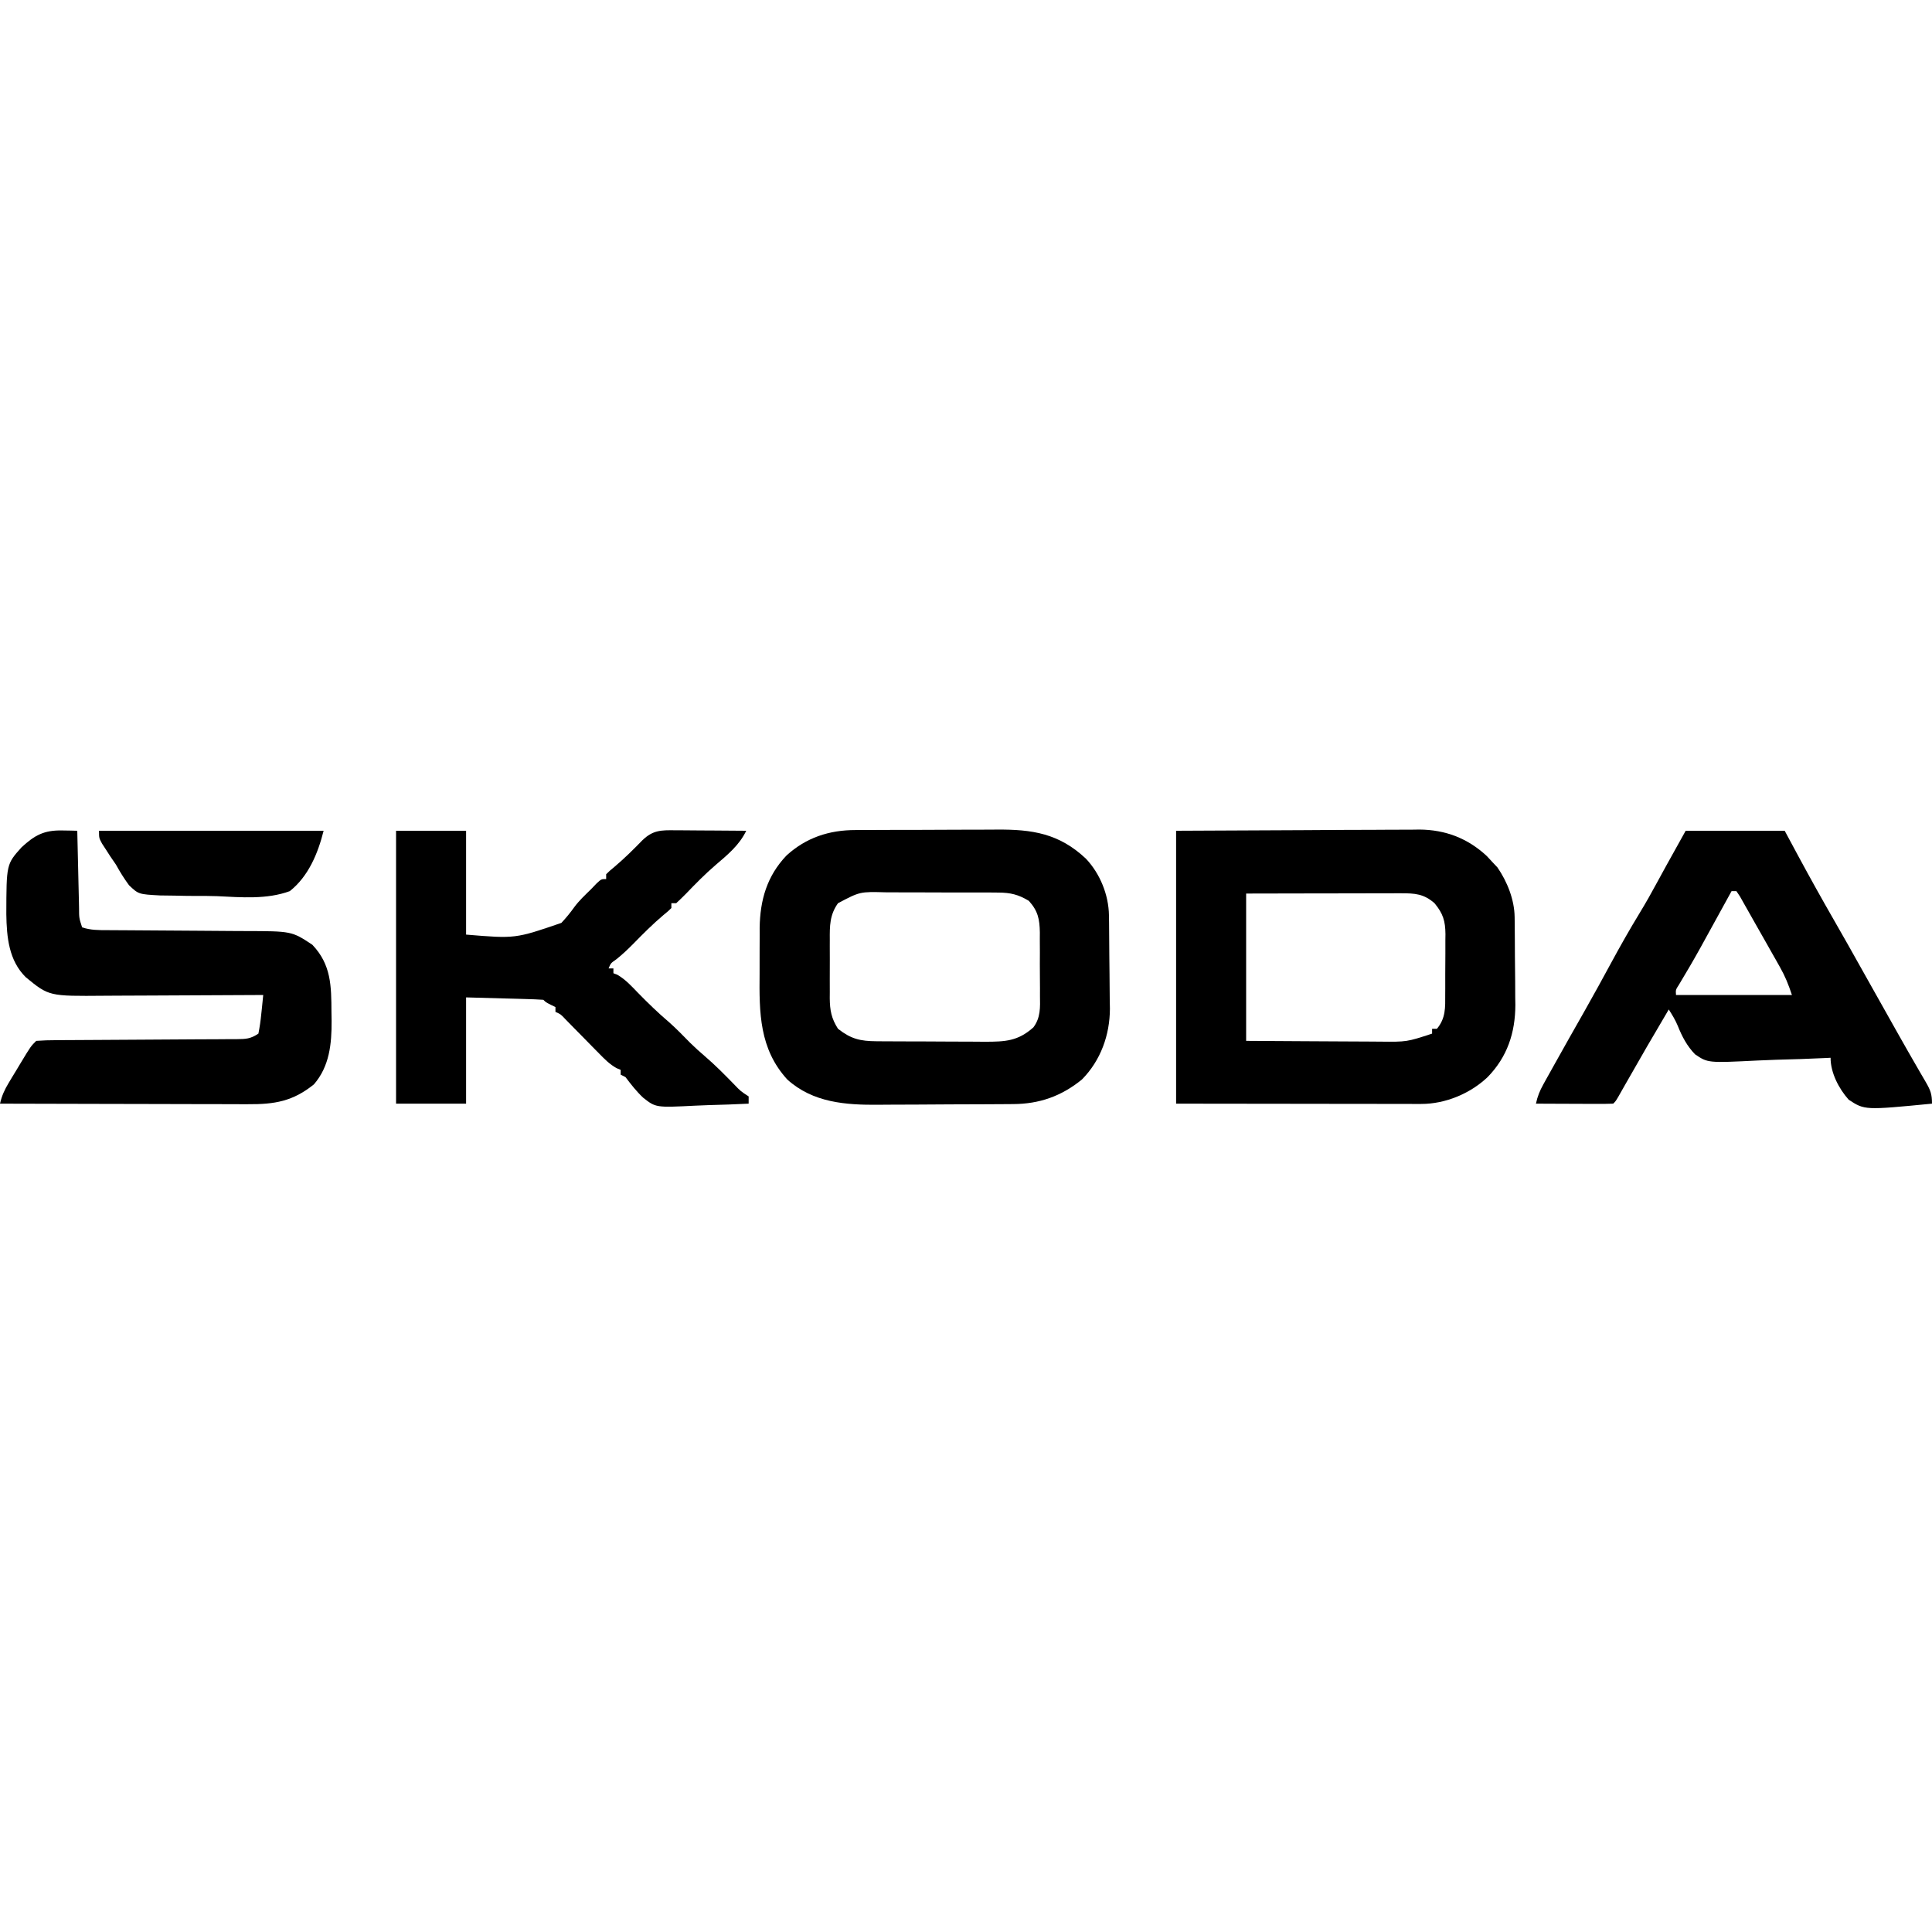
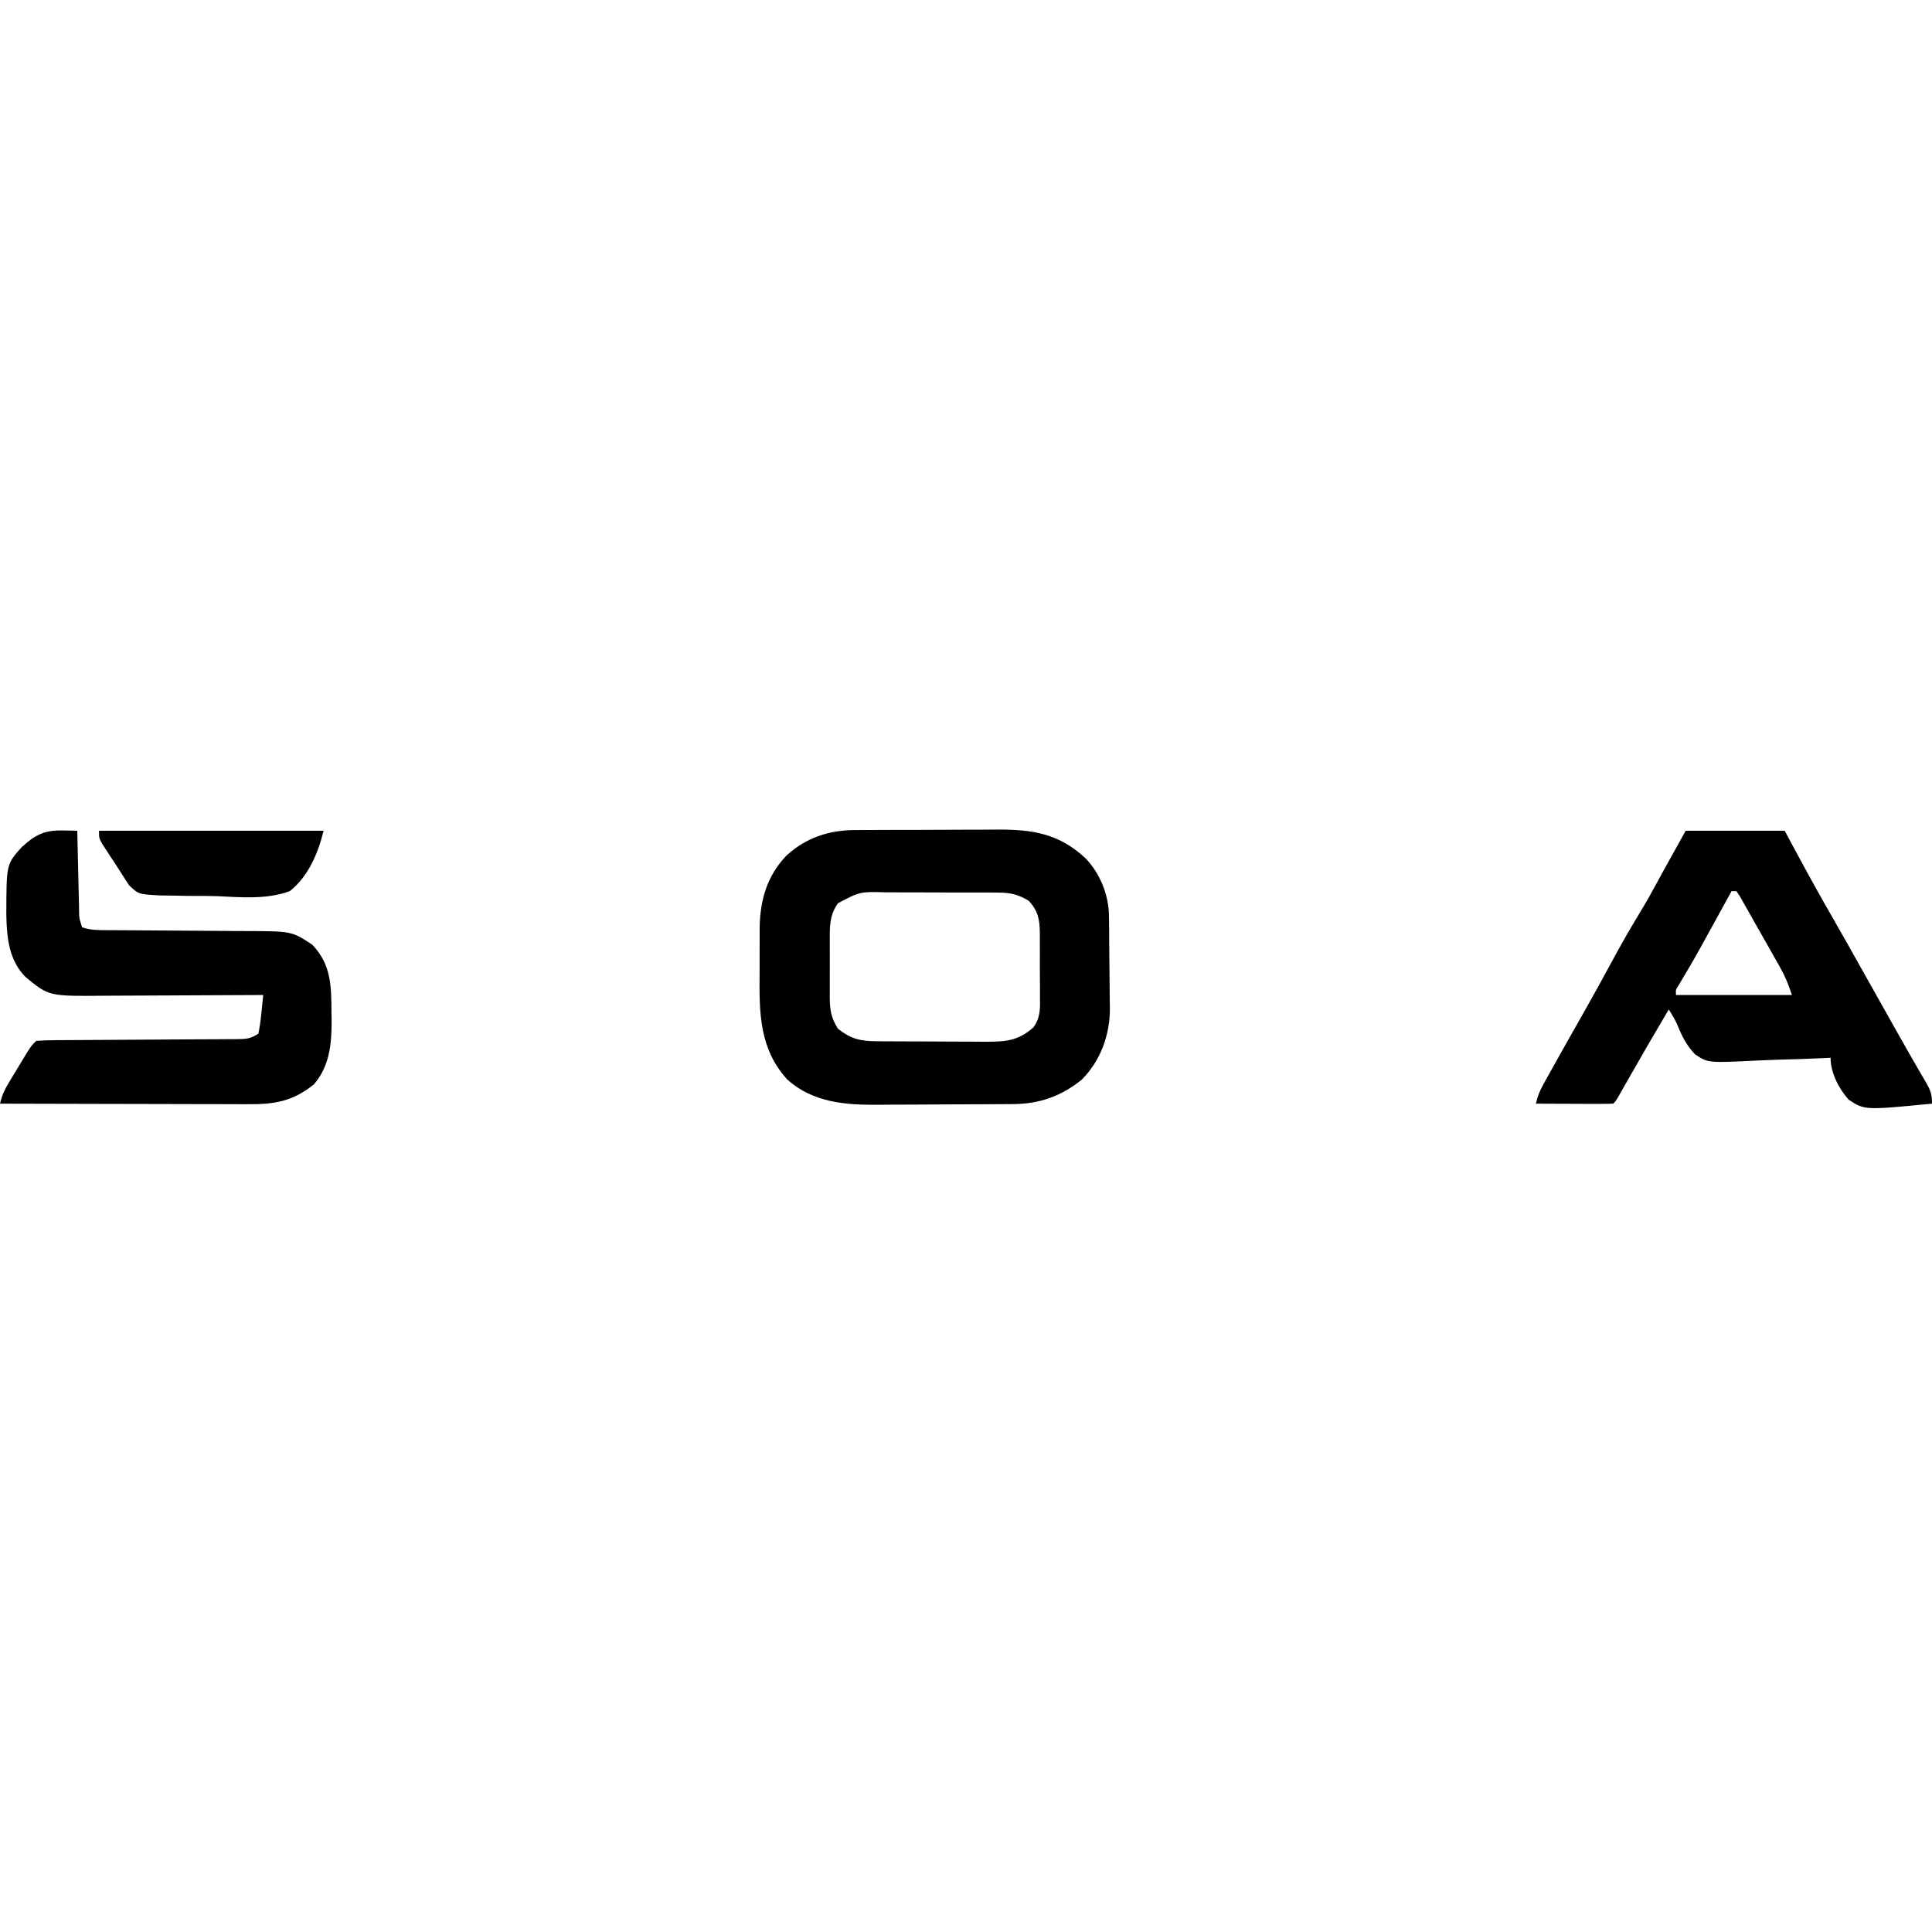
<svg xmlns="http://www.w3.org/2000/svg" version="1.1" width="800" height="800">
-   <path d="M0 0 C26.637 -0.124 26.637 -0.124 53.812 -0.25 C59.403 -0.286 64.993 -0.323 70.753 -0.36 C77.622 -0.378 77.622 -0.378 80.846 -0.382 C83.08 -0.388 85.314 -0.402 87.548 -0.422 C90.947 -0.452 94.346 -0.456 97.745 -0.454 C98.727 -0.468 99.709 -0.483 100.72 -0.498 C111.454 -0.434 120.726 3.103 128.625 10.438 C129.801 11.706 129.801 11.706 131 13 C131.681 13.722 132.361 14.444 133.062 15.188 C137.123 21.081 140.093 28.561 140.177 35.74 C140.196 37.183 140.196 37.183 140.216 38.655 C140.223 39.696 140.231 40.737 140.238 41.809 C140.246 42.886 140.254 43.963 140.263 45.073 C140.277 47.358 140.287 49.644 140.295 51.929 C140.312 55.393 140.356 58.855 140.4 62.318 C140.411 64.544 140.419 66.77 140.426 68.996 C140.443 70.018 140.461 71.041 140.479 72.094 C140.445 83.681 137.135 93.615 129 102 C121.781 108.837 111.489 113.132 101.495 113.12 C100.599 113.122 99.704 113.123 98.781 113.124 C97.802 113.121 96.824 113.117 95.815 113.114 C94.239 113.114 94.239 113.114 92.63 113.114 C89.227 113.113 85.825 113.106 82.422 113.098 C80.321 113.096 78.22 113.095 76.12 113.095 C68.33 113.089 60.54 113.075 52.75 113.062 C35.343 113.042 17.935 113.021 0 113 C0 75.71 0 38.42 0 0 Z M29 26 C29 46.13 29 66.26 29 87 C41.068 87.087 41.068 87.087 53.137 87.146 C58.063 87.164 62.99 87.185 67.917 87.226 C71.891 87.259 75.866 87.277 79.84 87.285 C81.352 87.29 82.864 87.301 84.376 87.317 C95.518 87.439 95.518 87.439 106 84 C106 83.34 106 82.68 106 82 C106.66 82 107.32 82 108 82 C111.676 77.578 111.452 73.221 111.434 67.754 C111.439 66.865 111.444 65.976 111.449 65.061 C111.456 63.186 111.455 61.31 111.446 59.435 C111.438 56.575 111.466 53.717 111.498 50.857 C111.5 49.031 111.499 47.205 111.496 45.379 C111.507 44.529 111.519 43.679 111.53 42.803 C111.467 37.384 110.58 34.312 107 30 C102.581 26.117 98.903 25.876 93.142 25.886 C92.449 25.886 91.756 25.886 91.042 25.886 C88.753 25.887 86.465 25.895 84.176 25.902 C82.588 25.904 81.001 25.906 79.413 25.907 C75.236 25.91 71.058 25.92 66.881 25.931 C61.868 25.943 56.856 25.948 51.843 25.954 C44.229 25.963 36.614 25.983 29 26 Z " fill="#000000" transform="translate(487,344)" />
  <path d="M0 0 C1.189 -0.01 1.189 -0.01 2.403 -0.02 C5.007 -0.039 7.61 -0.043 10.214 -0.045 C12.038 -0.052 13.863 -0.059 15.687 -0.066 C19.507 -0.078 23.326 -0.081 27.146 -0.08 C32.016 -0.08 36.885 -0.107 41.754 -0.142 C45.522 -0.164 49.29 -0.168 53.059 -0.167 C54.853 -0.169 56.647 -0.178 58.44 -0.194 C73.191 -0.31 84.336 1.391 95.444 11.88 C101.273 18.058 104.832 26.836 104.954 35.306 C104.97 36.328 104.986 37.35 105.002 38.403 C105.047 43.103 105.088 47.802 105.111 52.502 C105.127 54.97 105.155 57.438 105.193 59.906 C105.248 63.481 105.27 67.055 105.284 70.63 C105.307 71.718 105.33 72.806 105.353 73.927 C105.323 84.841 101.543 95.42 93.761 103.291 C85.29 110.203 76.124 113.426 65.261 113.468 C64.511 113.474 63.761 113.481 62.988 113.487 C60.507 113.507 58.027 113.519 55.546 113.529 C54.694 113.533 53.843 113.537 52.965 113.541 C48.45 113.562 43.935 113.576 39.421 113.586 C34.788 113.597 30.155 113.631 25.522 113.671 C21.935 113.697 18.348 113.705 14.761 113.709 C13.055 113.714 11.349 113.725 9.643 113.744 C-3.956 113.884 -17.634 112.899 -28.239 103.291 C-39.839 90.583 -39.865 75.644 -39.706 59.406 C-39.677 56.165 -39.685 52.926 -39.698 49.685 C-39.692 47.593 -39.684 45.5 -39.673 43.408 C-39.676 42.455 -39.679 41.503 -39.682 40.522 C-39.522 28.968 -36.65 19.032 -28.575 10.541 C-20.479 3.147 -10.906 -0.013 0 0 Z M-7.239 30.291 C-10.691 35.127 -10.68 39.694 -10.638 45.416 C-10.641 46.281 -10.643 47.146 -10.646 48.037 C-10.648 49.859 -10.643 51.681 -10.63 53.503 C-10.614 56.282 -10.63 59.059 -10.649 61.837 C-10.647 63.613 -10.644 65.389 -10.638 67.166 C-10.644 67.991 -10.65 68.816 -10.656 69.666 C-10.596 74.601 -9.988 78.025 -7.239 82.291 C-1.862 86.523 2.004 87.408 8.703 87.452 C9.902 87.461 11.1 87.471 12.335 87.481 C14.272 87.487 14.272 87.487 16.249 87.494 C17.594 87.499 18.939 87.505 20.284 87.511 C23.103 87.521 25.921 87.527 28.74 87.531 C32.338 87.536 35.935 87.56 39.533 87.589 C42.312 87.607 45.09 87.613 47.869 87.614 C49.836 87.619 51.803 87.637 53.77 87.656 C62.092 87.635 67.271 87.393 73.659 81.714 C76.7 77.66 76.462 73.403 76.39 68.509 C76.392 67.578 76.394 66.646 76.397 65.686 C76.396 63.723 76.383 61.759 76.358 59.796 C76.323 56.8 76.337 53.806 76.356 50.81 C76.35 48.897 76.34 46.985 76.327 45.072 C76.332 44.181 76.337 43.29 76.342 42.372 C76.239 36.904 75.585 33.501 71.761 29.291 C67.407 26.684 64.18 25.91 59.132 25.886 C57.834 25.874 56.535 25.861 55.198 25.848 C53.793 25.85 52.388 25.853 50.983 25.857 C49.529 25.852 48.075 25.847 46.62 25.841 C43.578 25.832 40.536 25.835 37.494 25.844 C33.61 25.856 29.726 25.836 25.841 25.807 C22.839 25.788 19.837 25.789 16.835 25.794 C15.404 25.794 13.972 25.788 12.54 25.776 C1.852 25.488 1.852 25.488 -7.239 30.291 Z " fill="#000000" transform="translate(354.239,343.709)" />
  <path d="M0 0 C13.53 0 27.06 0 41 0 C42.898 3.527 44.795 7.054 46.75 10.688 C51.524 19.524 56.4 28.291 61.409 36.995 C65.301 43.761 69.131 50.561 72.938 57.375 C77.542 65.616 82.165 73.846 86.812 82.062 C87.346 83.008 87.879 83.953 88.428 84.927 C90.868 89.248 93.319 93.561 95.812 97.852 C96.238 98.59 96.664 99.329 97.102 100.09 C97.882 101.441 98.668 102.788 99.462 104.131 C101.379 107.469 102 109.034 102 113 C74.129 115.706 74.129 115.706 67.503 111.364 C63.438 106.808 60 100.243 60 94 C59.346 94.033 58.691 94.067 58.017 94.101 C51.172 94.434 44.329 94.66 37.478 94.824 C34.926 94.899 32.375 95.001 29.826 95.132 C9.187 96.159 9.187 96.159 3.874 92.56 C0.55 89.114 -1.5 85.225 -3.26 80.804 C-4.256 78.376 -5.593 76.209 -7 74 C-13.149 84.38 -19.206 94.807 -25.151 105.305 C-25.883 106.593 -25.883 106.593 -26.629 107.906 C-27.063 108.673 -27.497 109.439 -27.944 110.229 C-29 112 -29 112 -30 113 C-32.376 113.088 -34.722 113.115 -37.098 113.098 C-38.161 113.096 -38.161 113.096 -39.246 113.093 C-41.518 113.088 -43.79 113.075 -46.062 113.062 C-47.6 113.057 -49.137 113.053 -50.674 113.049 C-54.449 113.038 -58.225 113.021 -62 113 C-61.372 110.042 -60.421 107.682 -58.953 105.043 C-58.527 104.272 -58.101 103.502 -57.662 102.708 C-57.196 101.876 -56.73 101.044 -56.25 100.188 C-55.763 99.309 -55.275 98.431 -54.773 97.527 C-50.532 89.903 -46.226 82.315 -41.918 74.729 C-38.119 68.026 -34.415 61.277 -30.75 54.5 C-26.992 47.557 -23.115 40.721 -19.009 33.98 C-16.437 29.755 -14.021 25.474 -11.684 21.117 C-9.367 16.829 -6.995 12.572 -4.625 8.312 C-3.099 5.569 -1.573 2.826 0 0 Z M19 25 C18.552 25.816 18.104 26.631 17.642 27.472 C15.946 30.559 14.248 33.645 12.549 36.731 C11.82 38.055 11.092 39.38 10.364 40.705 C9.305 42.632 8.245 44.558 7.184 46.484 C6.835 47.117 6.487 47.749 6.128 48.401 C3.268 53.57 0.281 58.654 -2.765 63.716 C-4.158 65.86 -4.158 65.86 -4 68 C11.84 68 27.68 68 44 68 C42.526 63.577 41.226 60.324 38.988 56.367 C38.395 55.313 37.801 54.258 37.189 53.172 C36.57 52.084 35.951 50.996 35.312 49.875 C34.712 48.81 34.112 47.745 33.494 46.648 C32.285 44.508 31.07 42.371 29.85 40.237 C28.574 38.004 27.309 35.765 26.052 33.521 C25.43 32.423 24.809 31.326 24.168 30.195 C23.327 28.699 23.327 28.699 22.469 27.172 C21.985 26.455 21.5 25.739 21 25 C20.34 25 19.68 25 19 25 Z " fill="#000000" transform="translate(698,344)" />
-   <path d="M0 0 C9.57 0 19.14 0 29 0 C29 14.19 29 28.38 29 43 C49.38 44.697 49.38 44.697 68.465 38.143 C70.396 36.07 72.152 33.946 73.791 31.635 C75.819 28.892 78.248 26.632 80.688 24.25 C81.475 23.43 82.263 22.61 83.074 21.766 C85 20 85 20 87 20 C87 19.34 87 18.68 87 18 C88.434 16.59 88.434 16.59 90.438 14.938 C94.53 11.472 98.282 7.761 102.02 3.918 C106.389 -0.313 109.83 -0.268 115.605 -0.195 C116.445 -0.192 117.284 -0.19 118.149 -0.187 C120.828 -0.176 123.508 -0.15 126.188 -0.125 C128.005 -0.115 129.822 -0.106 131.639 -0.098 C136.093 -0.076 140.546 -0.041 145 0 C142.135 5.969 137.29 9.927 132.312 14.188 C127.97 17.908 123.998 21.971 120.036 26.089 C118.727 27.429 117.367 28.719 116 30 C115.34 30 114.68 30 114 30 C114 30.66 114 31.32 114 32 C112.672 33.305 112.672 33.305 110.75 34.875 C106.351 38.599 102.323 42.615 98.302 46.736 C96.022 49.054 93.741 51.207 91.199 53.238 C88.919 54.813 88.919 54.813 88 57 C88.66 57 89.32 57 90 57 C90 57.66 90 58.32 90 59 C90.531 59.202 91.062 59.405 91.609 59.613 C95.042 61.605 97.509 64.345 100.25 67.188 C104.401 71.422 108.586 75.489 113.109 79.328 C116.148 82.015 118.945 84.938 121.793 87.824 C123.741 89.745 125.73 91.54 127.812 93.312 C132.099 96.975 136.026 100.971 139.964 105.001 C142.706 107.861 142.706 107.861 146 110 C146 110.99 146 111.98 146 113 C140.505 113.274 135.014 113.473 129.514 113.604 C127.649 113.659 125.784 113.734 123.92 113.83 C107.555 114.65 107.555 114.65 102.323 110.538 C99.556 107.945 97.285 105.023 95 102 C94.34 101.67 93.68 101.34 93 101 C93 100.34 93 99.68 93 99 C92.441 98.768 91.883 98.536 91.307 98.297 C88.398 96.662 86.422 94.629 84.086 92.246 C82.698 90.841 82.698 90.841 81.281 89.408 C80.312 88.418 79.343 87.428 78.375 86.438 C76.469 84.495 74.56 82.558 72.648 80.621 C71.805 79.759 70.961 78.897 70.091 78.01 C68.164 75.958 68.164 75.958 66 75 C66 74.34 66 73.68 66 73 C65.041 72.536 65.041 72.536 64.062 72.062 C62 71 62 71 61 70 C58.627 69.84 56.279 69.741 53.902 69.684 C51.957 69.626 51.957 69.626 49.972 69.568 C48.311 69.525 46.649 69.482 44.938 69.438 C39.678 69.293 34.419 69.149 29 69 C29 83.52 29 98.04 29 113 C19.43 113 9.86 113 0 113 C0 75.71 0 38.42 0 0 Z " fill="#000000" transform="translate(164,344)" />
  <path d="M0 0 C1.17 0.018 2.341 0.036 3.547 0.055 C4.885 0.089 4.885 0.089 6.25 0.125 C6.275 1.266 6.3 2.406 6.326 3.582 C6.42 7.805 6.52 12.028 6.622 16.25 C6.666 18.08 6.707 19.909 6.747 21.739 C6.805 24.365 6.869 26.991 6.934 29.617 C6.95 30.438 6.967 31.259 6.984 32.105 C6.993 36.248 6.993 36.248 8.25 40.125 C11.822 41.316 15.074 41.277 18.792 41.283 C19.941 41.29 19.941 41.29 21.114 41.298 C22.778 41.309 24.443 41.317 26.108 41.324 C28.749 41.336 31.389 41.355 34.03 41.377 C41.539 41.439 49.047 41.493 56.556 41.526 C61.15 41.547 65.744 41.583 70.338 41.627 C72.084 41.641 73.829 41.65 75.574 41.653 C95.052 41.692 95.052 41.692 103.562 47.312 C111.415 55.53 111.454 64.415 111.5 75.25 C111.531 77.029 111.531 77.029 111.562 78.844 C111.605 88.368 110.704 97.652 104.25 105.125 C95.519 112.177 87.932 113.428 76.99 113.352 C75.321 113.352 75.321 113.352 73.618 113.353 C69.955 113.352 66.292 113.336 62.629 113.32 C60.083 113.317 57.537 113.314 54.991 113.312 C48.985 113.305 42.979 113.289 36.972 113.269 C30.131 113.247 23.289 113.236 16.447 113.226 C2.382 113.205 -11.684 113.17 -25.75 113.125 C-24.989 109.806 -23.862 107.357 -22.098 104.43 C-21.304 103.109 -21.304 103.109 -20.494 101.762 C-19.939 100.85 -19.384 99.939 -18.812 99 C-18.261 98.081 -17.71 97.162 -17.143 96.215 C-13.024 89.399 -13.024 89.399 -10.75 87.125 C-7.935 86.918 -5.217 86.835 -2.401 86.838 C-1.105 86.828 -1.105 86.828 0.216 86.817 C2.095 86.804 3.974 86.795 5.852 86.789 C8.823 86.781 11.794 86.761 14.765 86.737 C21.072 86.689 27.38 86.656 33.688 86.625 C40.991 86.589 48.295 86.548 55.599 86.489 C58.53 86.469 61.461 86.461 64.392 86.453 C66.185 86.44 67.978 86.426 69.771 86.412 C70.59 86.413 71.408 86.414 72.251 86.415 C76.105 86.373 77.968 86.313 81.25 84.125 C81.795 81.368 82.175 78.783 82.438 76 C82.519 75.246 82.601 74.492 82.686 73.715 C82.886 71.853 83.07 69.989 83.25 68.125 C82.245 68.132 81.24 68.138 80.204 68.145 C70.701 68.206 61.197 68.251 51.694 68.28 C46.809 68.296 41.924 68.317 37.039 68.351 C32.318 68.384 27.598 68.402 22.878 68.41 C21.083 68.415 19.288 68.426 17.493 68.442 C-5.487 68.642 -5.487 68.642 -15.062 60.785 C-22.113 53.849 -22.984 44.162 -23.131 34.713 C-23.09 13.972 -23.09 13.972 -16.844 6.996 C-11.395 1.964 -7.526 -0.151 0 0 Z " fill="#000000" transform="translate(25.75,343.875)" />
-   <path d="M0 0 C30.69 0 61.38 0 93 0 C90.662 9.353 86.728 18.878 79 25 C69.496 28.502 58.866 27.558 48.906 27.083 C45.942 26.972 42.983 26.981 40.017 26.992 C37.141 26.992 34.268 26.936 31.392 26.861 C29.372 26.814 27.351 26.799 25.331 26.785 C16.371 26.301 16.371 26.301 12.417 22.55 C10.383 19.78 8.657 17.007 7 14 C6.241 12.867 5.473 11.74 4.688 10.625 C4.131 9.759 3.574 8.893 3 8 C2.422 7.113 1.845 6.226 1.25 5.312 C0 3 0 3 0 0 Z " fill="#000000" transform="translate(41,344)" />
+   <path d="M0 0 C30.69 0 61.38 0 93 0 C90.662 9.353 86.728 18.878 79 25 C69.496 28.502 58.866 27.558 48.906 27.083 C45.942 26.972 42.983 26.981 40.017 26.992 C37.141 26.992 34.268 26.936 31.392 26.861 C29.372 26.814 27.351 26.799 25.331 26.785 C16.371 26.301 16.371 26.301 12.417 22.55 C6.241 12.867 5.473 11.74 4.688 10.625 C4.131 9.759 3.574 8.893 3 8 C2.422 7.113 1.845 6.226 1.25 5.312 C0 3 0 3 0 0 Z " fill="#000000" transform="translate(41,344)" />
</svg>